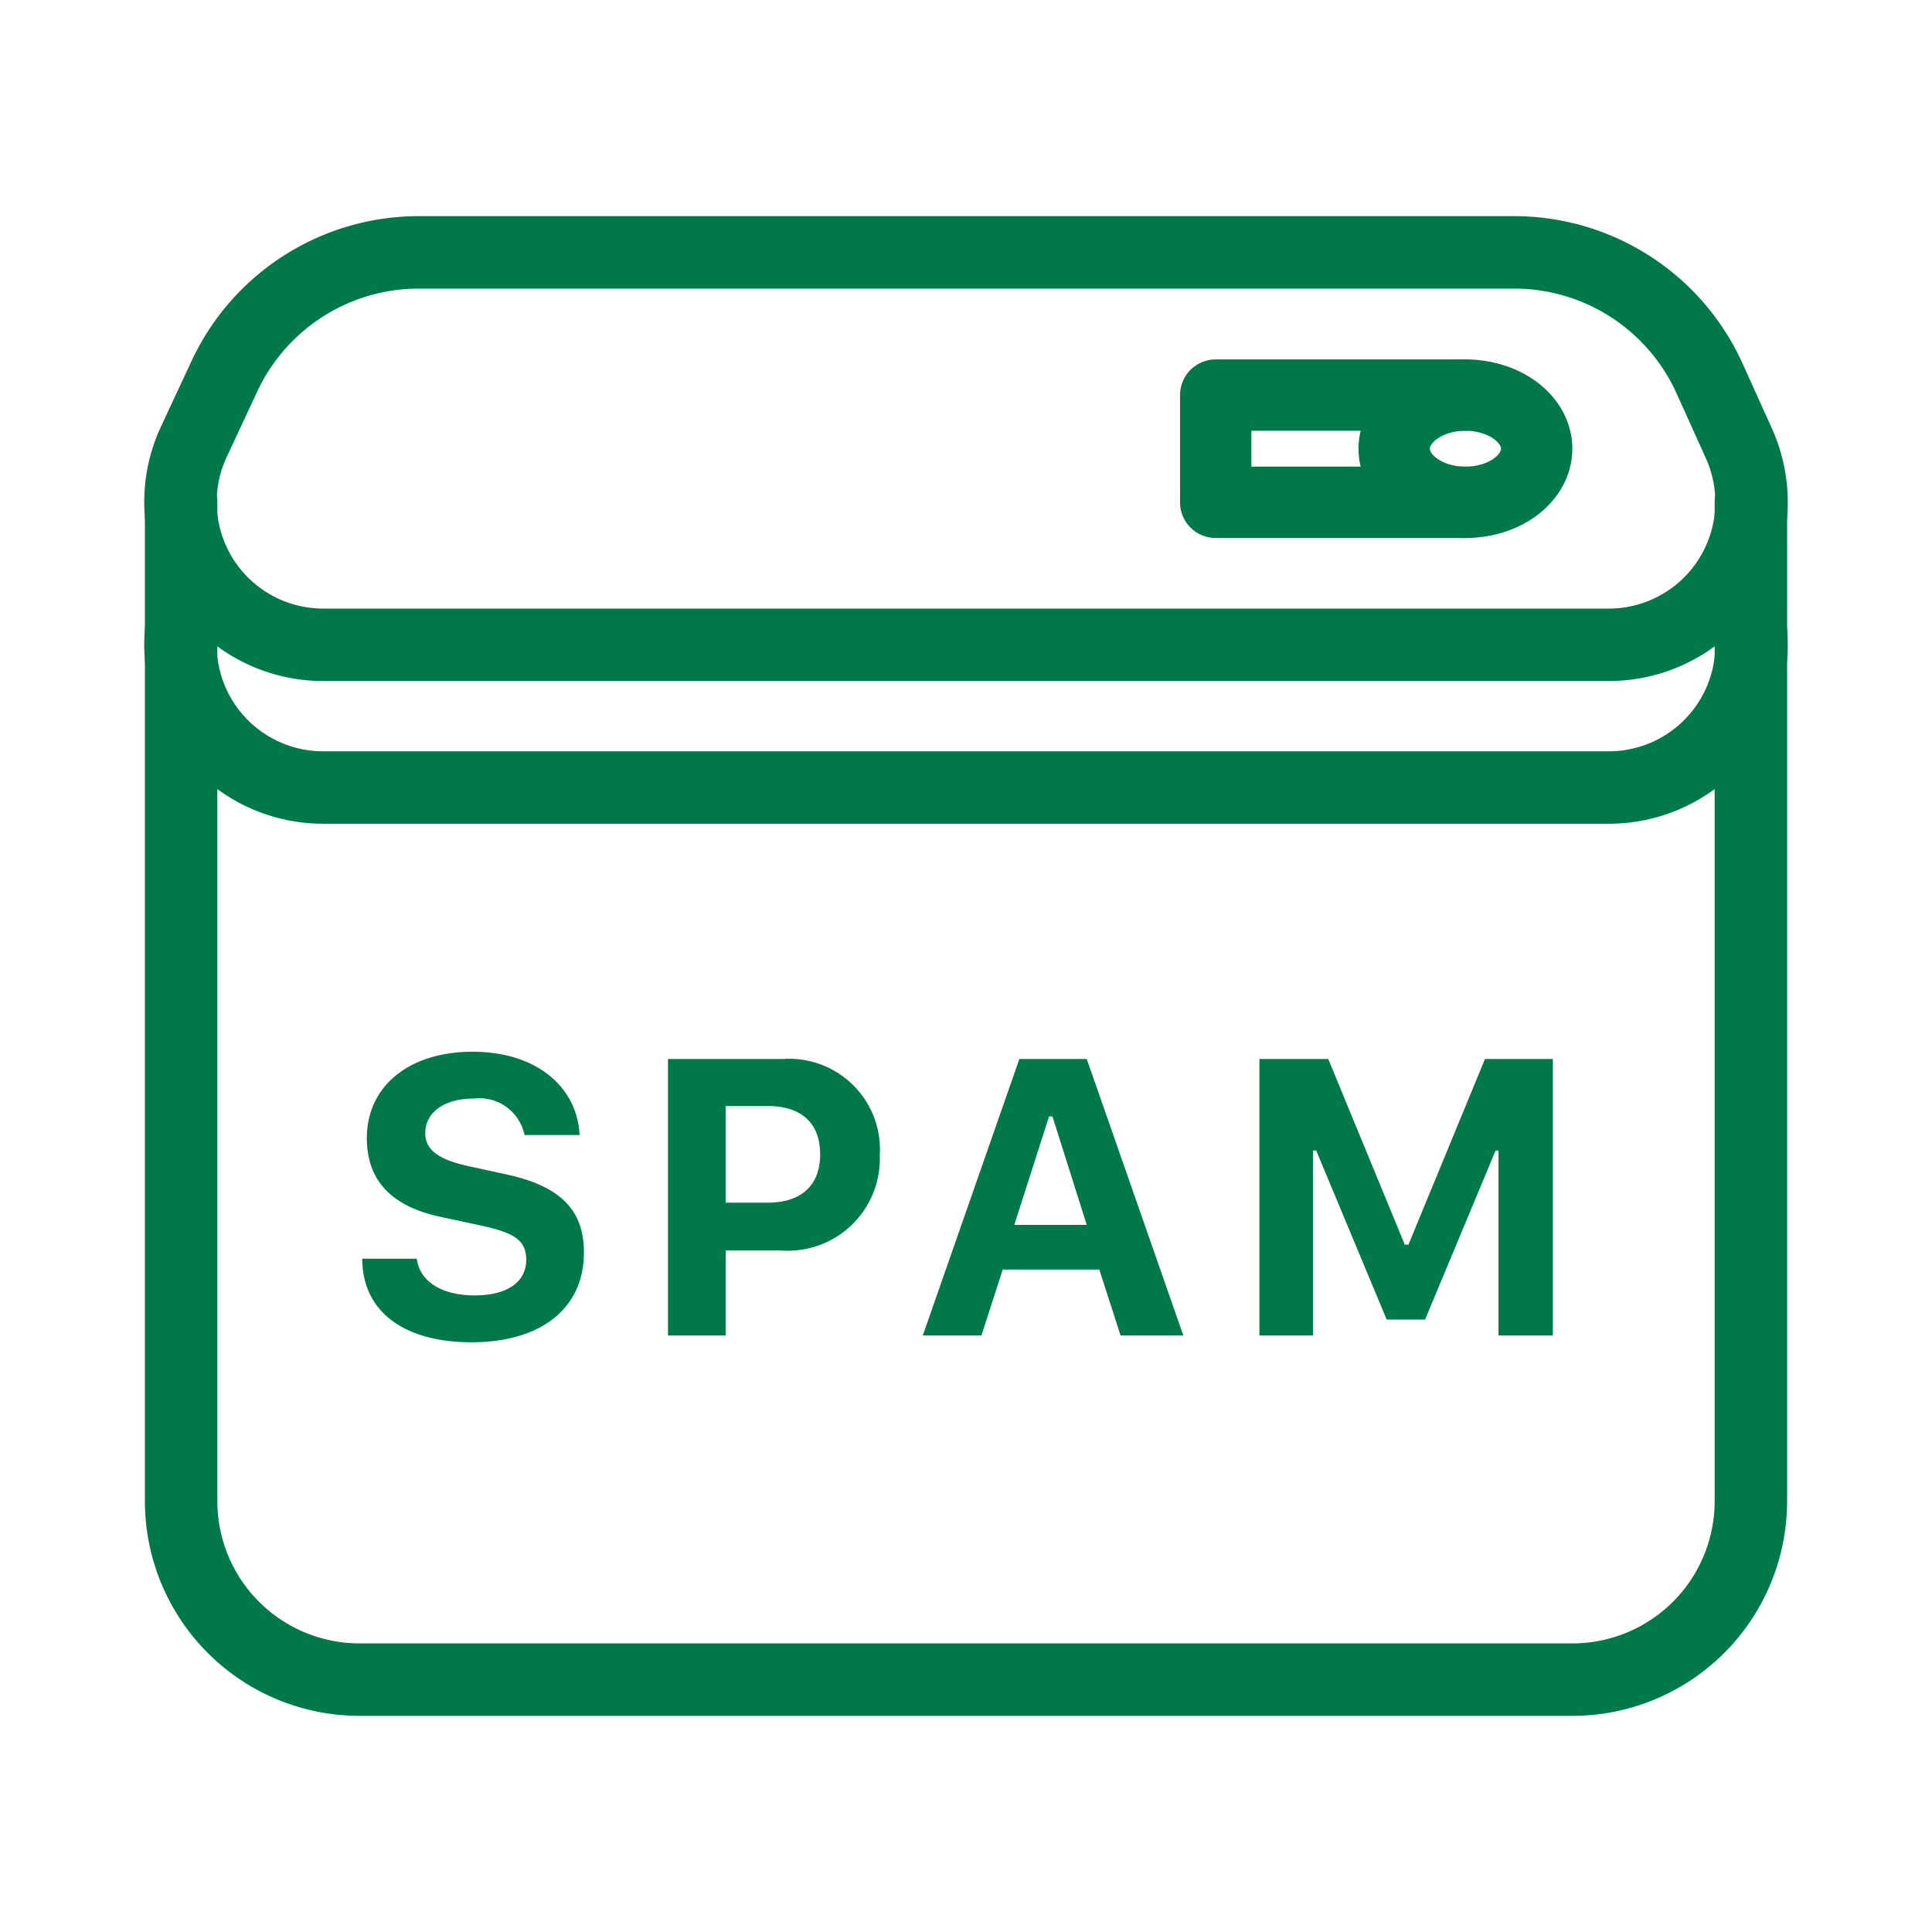
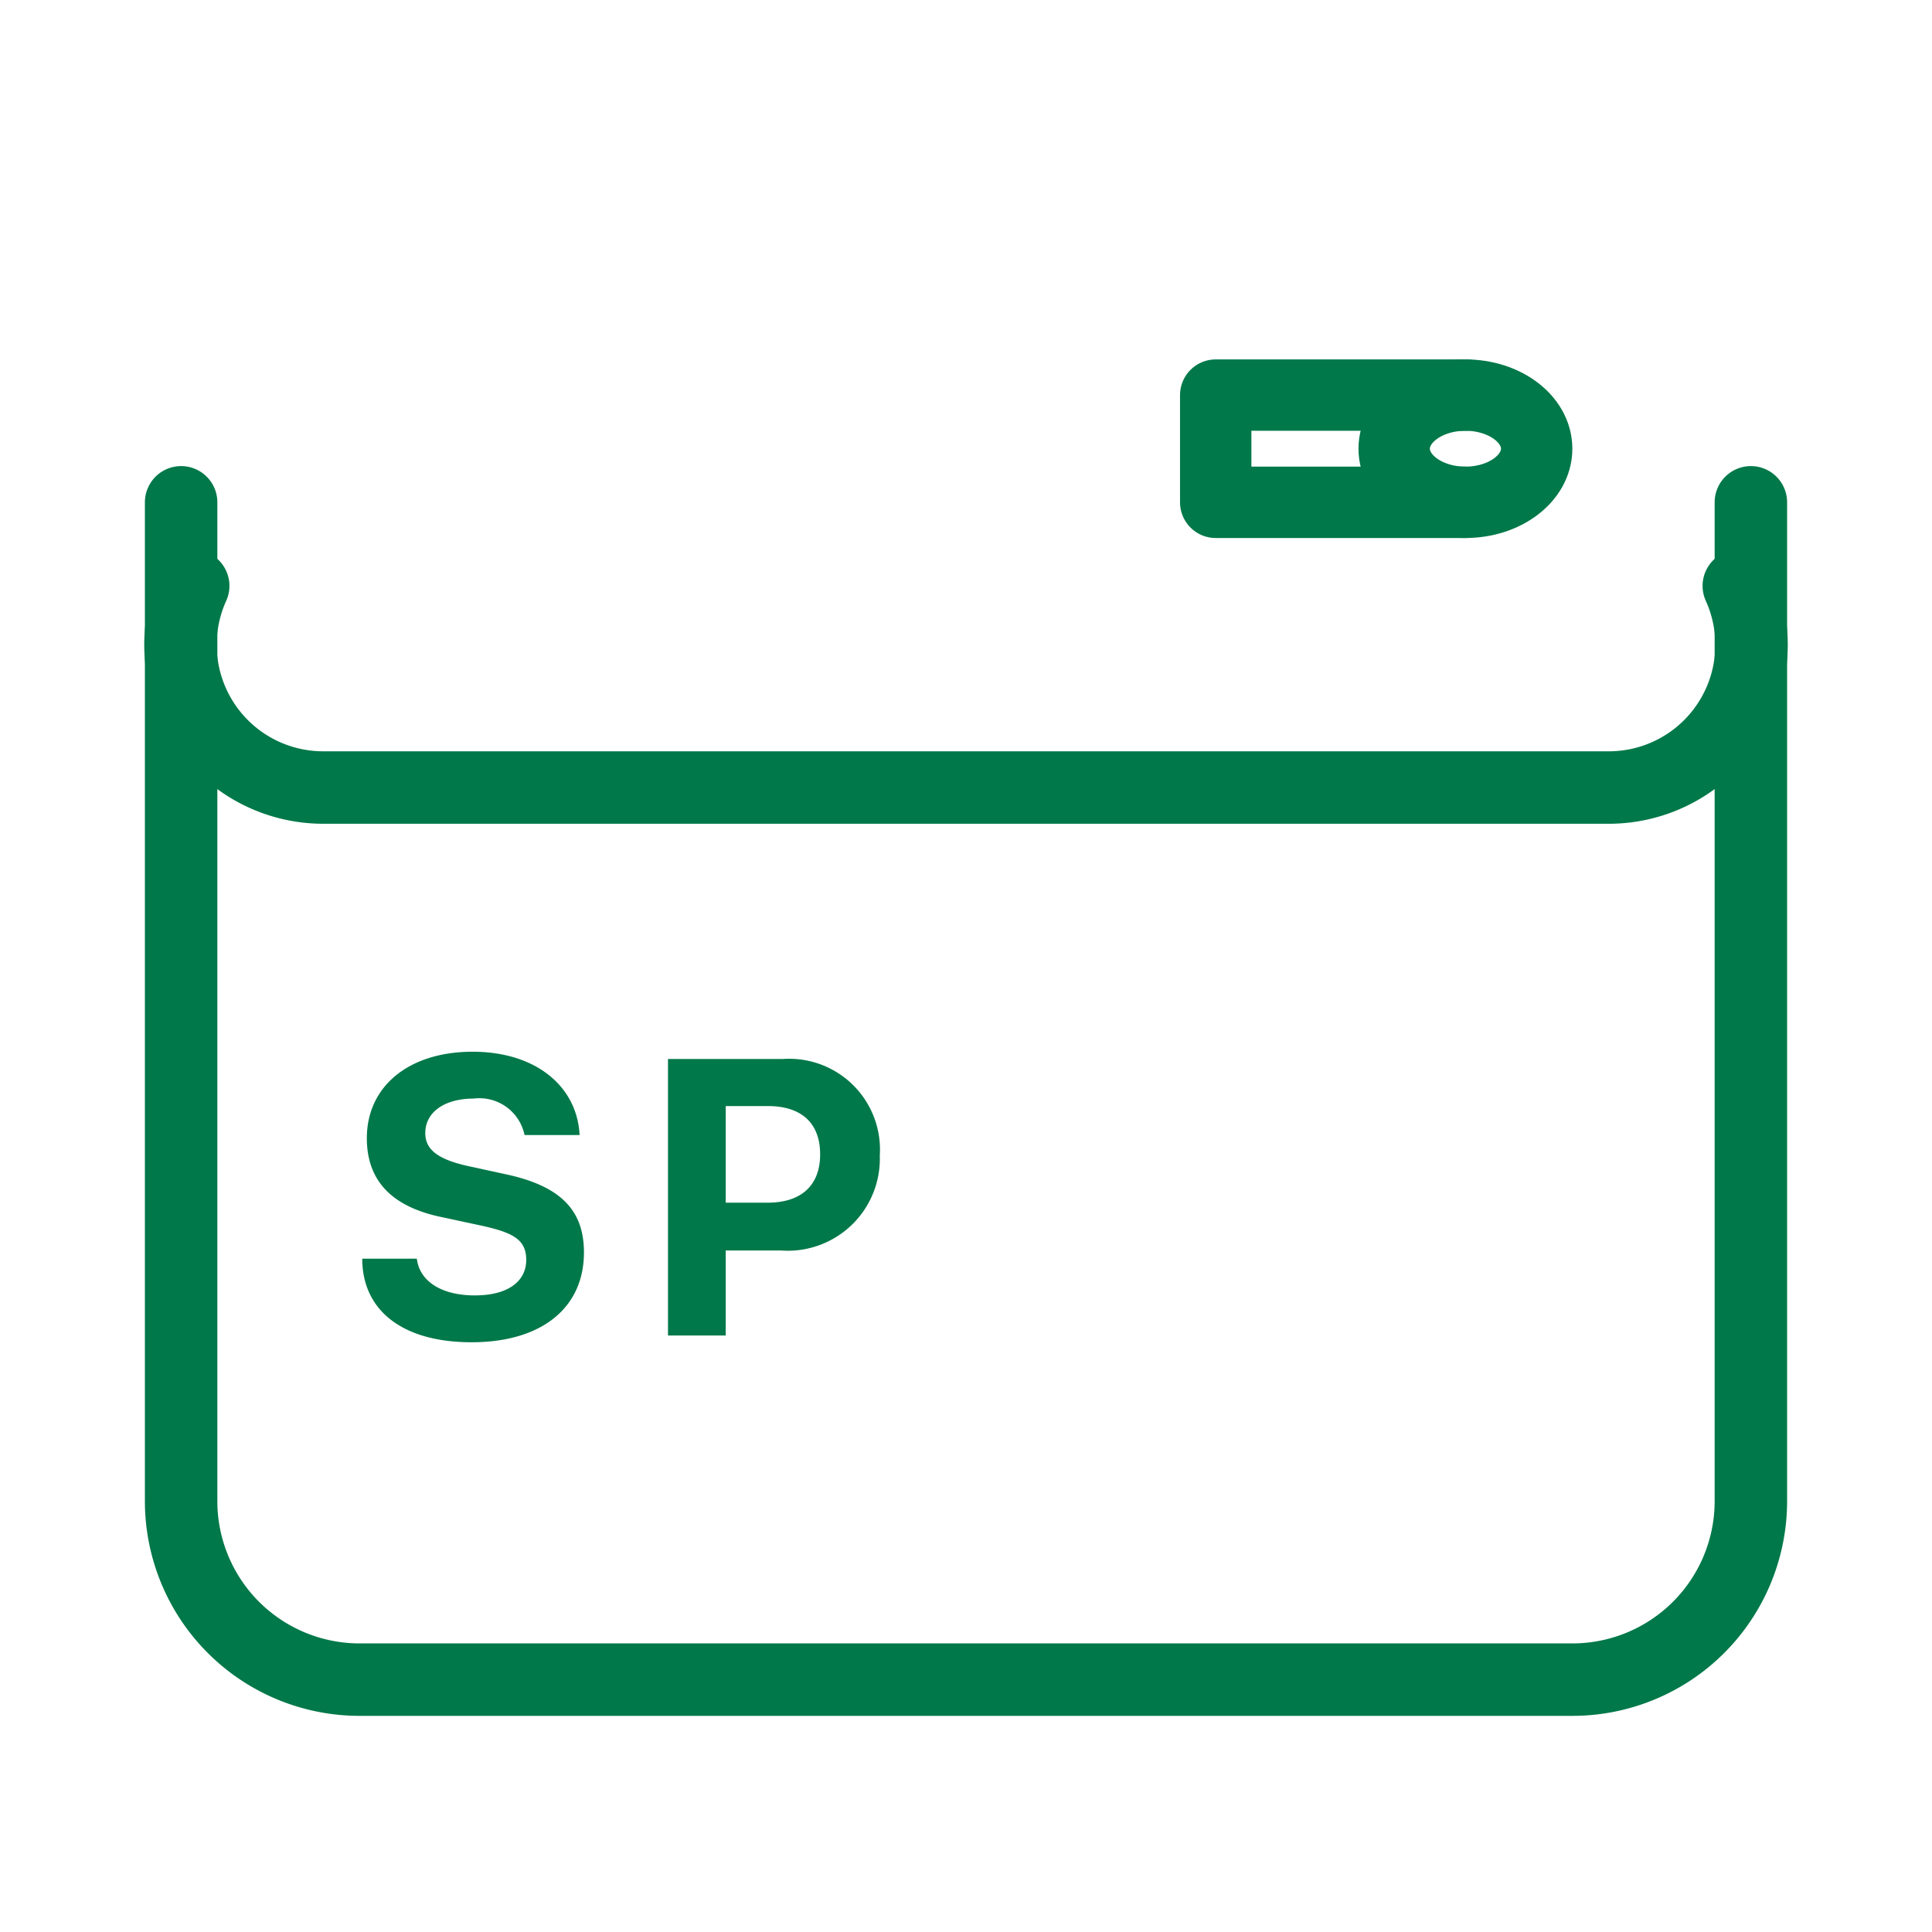
<svg xmlns="http://www.w3.org/2000/svg" viewBox="0 0 80 80">
  <title>Zeichenfläche 72</title>
-   <path d="M72,18.35l-1.22-2.7a8.88,8.88,0,0,0-8.07-5.2H17.33a8.88,8.88,0,0,0-8.07,5.2L8,18.35a5.91,5.91,0,0,0,5.38,8.35H66.58A5.91,5.91,0,0,0,72,18.35Z" style="fill:none;stroke:#007849;stroke-linecap:round;stroke-linejoin:round;stroke-width:3px" />
  <path d="M8,24.26a5.91,5.91,0,0,0,5.38,8.35H66.58A5.91,5.91,0,0,0,72,24.26" style="fill:none;stroke:#007849;stroke-linecap:round;stroke-linejoin:round;stroke-width:3px" />
  <path d="M7.5,20.8V62.16a7.39,7.39,0,0,0,7.39,7.39H65.11a7.39,7.39,0,0,0,7.39-7.39V20.8" style="fill:none;stroke:#007849;stroke-linecap:round;stroke-linejoin:round;stroke-width:3px" />
  <path d="M17.26,52.12c.11.92,1,1.52,2.4,1.52s2.13-.6,2.13-1.47-.58-1.15-2-1.45l-1.49-.32c-2.09-.43-3.11-1.52-3.11-3.27,0-2.15,1.74-3.58,4.38-3.58S23.9,45,24,47H21.72a1.91,1.91,0,0,0-2.11-1.51c-1.2,0-2,.56-2,1.43,0,.7.55,1.11,1.89,1.39l1.38.3c2.3.48,3.3,1.47,3.3,3.25,0,2.31-1.77,3.72-4.65,3.72S15,54.25,15,52.12Z" style="fill:#007849" />
  <path d="M32.43,43.85a3.76,3.76,0,0,1,4,4,3.81,3.81,0,0,1-4.09,3.93H30.05V55.3H27.66V43.85ZM30.05,49.8h1.74c1.37,0,2.17-.7,2.17-2s-.78-2-2.16-2H30.05Z" style="fill:#007849" />
-   <path d="M45.52,52.57h-4l-.88,2.73H38.21l4-11.45H45L49,55.3h-2.6ZM42,50.72h3l-1.42-4.49h-.14Z" style="fill:#007849" />
-   <path d="M52.15,55.3V43.85H55l3.17,7.69h.15l3.17-7.69h2.81V55.3H62.05V47.64h-.12l-2.92,7H57.42l-2.92-7h-.13V55.3Z" style="fill:#007849" />
  <ellipse cx="60.68" cy="18.58" rx="2.95" ry="2.22" style="fill:none;stroke:#007849;stroke-linecap:round;stroke-linejoin:round;stroke-width:2.955px" />
  <polyline points="60.68 16.36 50.34 16.36 50.34 20.8 60.68 20.8" style="fill:none;stroke:#007849;stroke-linecap:round;stroke-linejoin:round;stroke-width:2.955px" />
</svg>